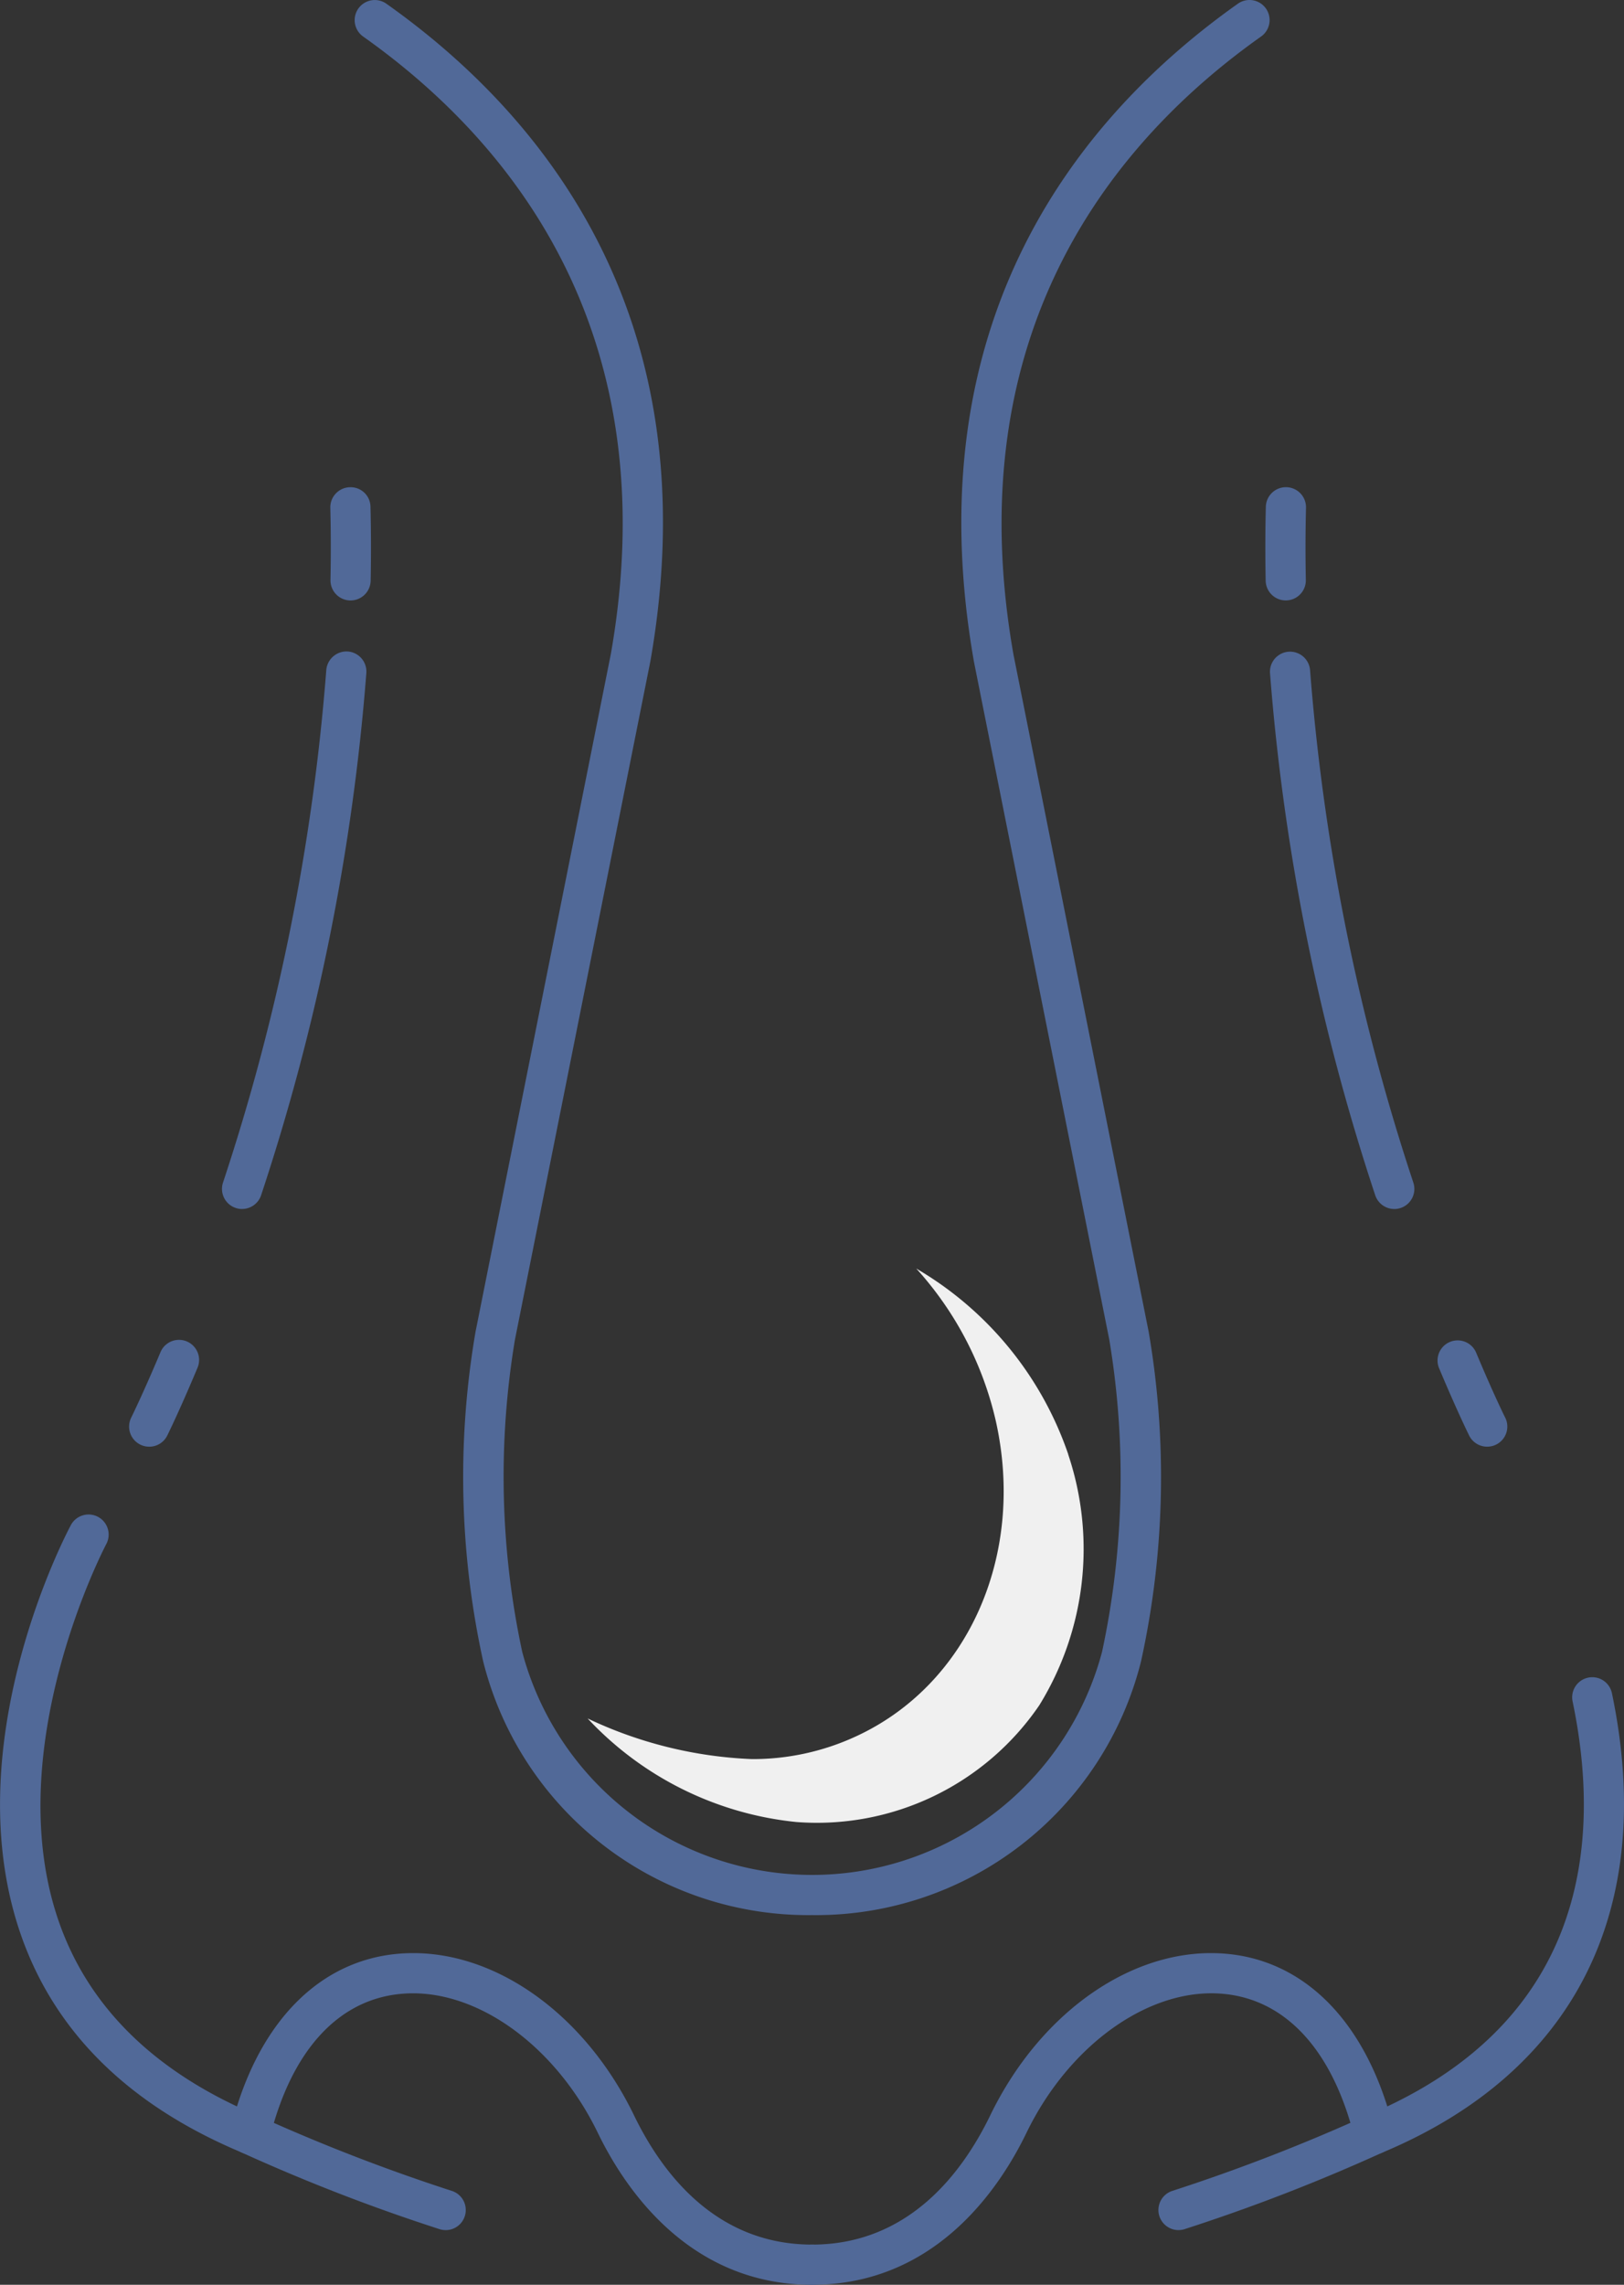
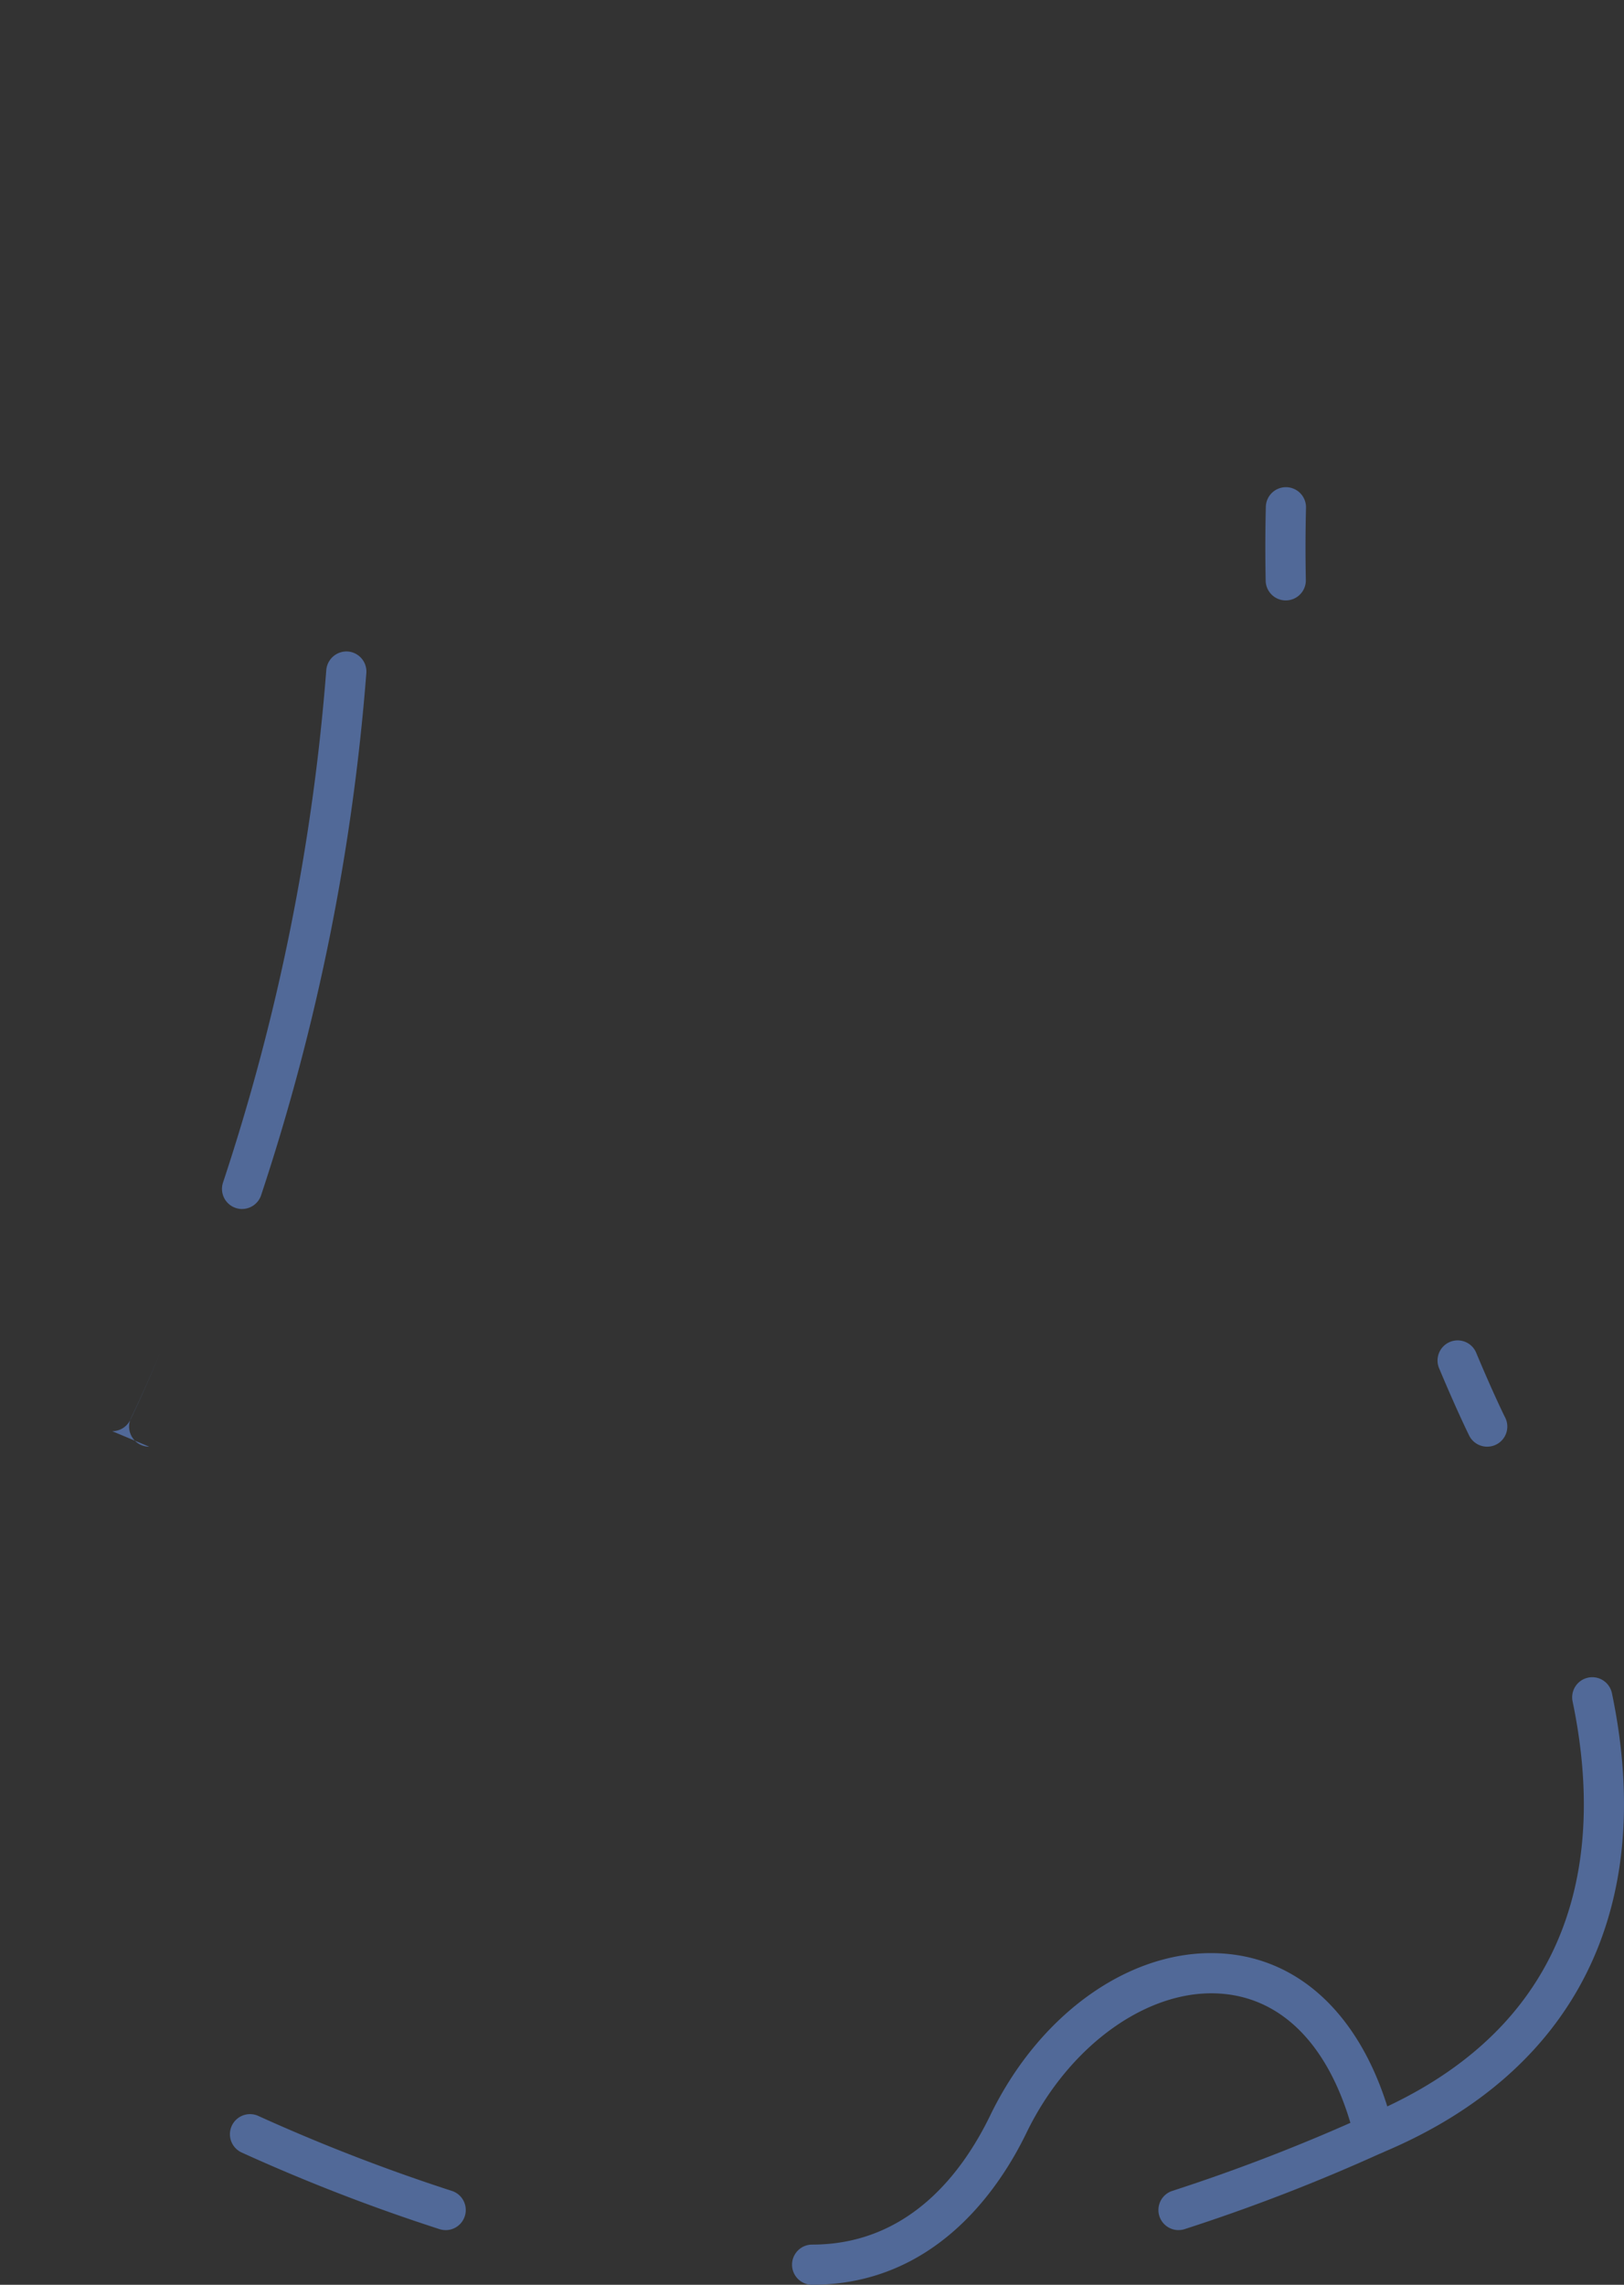
<svg xmlns="http://www.w3.org/2000/svg" width="77.626" height="109.163" viewBox="0 0 77.626 109.163">
  <rect x="0" y="0" width="77.626" height="109.163" fill="#333333" stroke="none" />
  <defs>
    <clipPath id="clip-path">
      <rect id="Rectangle_58" data-name="Rectangle 58" width="77.626" height="109.163" fill="none" />
    </clipPath>
  </defs>
  <g id="Group_25" data-name="Group 25" clip-path="url(#clip-path)">
    <path id="Path_48" data-name="Path 48" d="M79.831,195.974a.96.96,0,1,1,0-1.92c4.563,0,7.149-3.358,8.514-6.175,2.459-5.073,7.046-8.17,11.423-7.706,3.5.371,6.211,3,7.556,7.279,9.673-4.558,10.186-12.982,8.857-19.35a.96.96,0,1,1,1.88-.393c2.15,10.3-1.753,18.1-10.992,21.956a.96.96,0,0,1-1.3-.657c-1.018-4.151-3.219-6.61-6.2-6.926-3.515-.377-7.419,2.355-9.493,6.633-1.314,2.711-4.392,7.258-10.242,7.258" transform="translate(-41.012 -86.811)" fill="#516998" />
-     <path id="Path_49" data-name="Path 49" d="M57.185,91.5A16.014,16.014,0,0,1,41.462,79.375a41.055,41.055,0,0,1-.366-15.74l6.469-32.388c2.73-15.523-4.931-24.613-11.839-29.5A.96.96,0,1,1,36.836.178C44.2,5.387,52.36,15.065,49.453,31.6L42.981,64.007a39.826,39.826,0,0,0,.348,14.916,14.338,14.338,0,0,0,27.715,0A39.818,39.818,0,0,0,71.389,64L64.922,31.622C62.01,15.065,70.176,5.385,77.538.176a.96.96,0,0,1,1.109,1.568c-6.91,4.888-14.572,13.978-11.838,29.524l6.464,32.363a41.044,41.044,0,0,1-.365,15.744A16.015,16.015,0,0,1,57.185,91.5" transform="translate(-18.367 0)" fill="#516998" />
-     <path id="Path_50" data-name="Path 50" d="M38.818,187.551c-5.85,0-8.928-4.548-10.242-7.258-2.074-4.278-5.98-7.012-9.493-6.633-2.981.315-5.183,2.775-6.2,6.926a.96.96,0,0,1-1.3.657c-5.361-2.237-8.909-5.7-10.547-10.307-3.232-9.085,2.122-19.253,2.351-19.681a.96.96,0,0,1,1.693.906c-.052.1-5.182,9.863-2.232,18.139,1.348,3.781,4.2,6.713,8.478,8.729,1.345-4.276,4.057-6.908,7.556-7.279,4.374-.464,8.965,2.633,11.424,7.706,1.365,2.817,3.951,6.175,8.514,6.175a.96.96,0,0,1,0,1.92" transform="translate(0 -78.388)" fill="#516998" />
    <path id="Path_51" data-name="Path 51" d="M33.208,215.973a.944.944,0,0,1-.3-.048,88.55,88.55,0,0,1-9.462-3.664.96.96,0,1,1,.821-1.736,88.4,88.4,0,0,0,9.239,3.576.96.96,0,0,1-.3,1.873" transform="translate(-11.906 -109.423)" fill="#516998" />
    <path id="Path_52" data-name="Path 52" d="M116.324,215.973a.96.96,0,0,1-.3-1.873,88.4,88.4,0,0,0,9.239-3.576.96.96,0,1,1,.821,1.736,88.548,88.548,0,0,1-9.462,3.664.944.944,0,0,1-.3.048" transform="translate(-59.989 -109.423)" fill="#516998" />
    <path id="Path_53" data-name="Path 53" d="M145.511,138.468a.96.96,0,0,1-.861-.533c-.023-.048-.588-1.19-1.447-3.241a.961.961,0,0,1,1.772-.742c.831,1.987,1.39,3.118,1.4,3.129a.961.961,0,0,1-.433,1.286.95.95,0,0,1-.426.1" transform="translate(-74.426 -69.348)" fill="#516998" />
-     <path id="Path_54" data-name="Path 54" d="M132.4,91.483a.961.961,0,0,1-.912-.663,104.978,104.978,0,0,1-5.028-24.947.96.96,0,0,1,1.915-.137,103.073,103.073,0,0,0,4.938,24.49.959.959,0,0,1-.615,1.21.948.948,0,0,1-.3.048" transform="translate(-65.755 -33.719)" fill="#516998" />
    <path id="Path_55" data-name="Path 55" d="M126.98,53.9a.96.96,0,0,1-.96-.941c-.023-1.181-.021-2.37.008-3.532a.96.96,0,0,1,.96-.937h.024a.96.96,0,0,1,.936.983c-.028,1.135-.031,2.295-.008,3.448a.96.96,0,0,1-.94.979Z" transform="translate(-65.522 -25.213)" fill="#516998" />
-     <path id="Path_56" data-name="Path 56" d="M13.814,138.468a.947.947,0,0,1-.426-.1.96.96,0,0,1-.433-1.286c.005-.011.564-1.141,1.4-3.129a.96.96,0,0,1,1.771.742c-.858,2.051-1.424,3.193-1.447,3.241a.959.959,0,0,1-.861.533" transform="translate(-6.684 -69.348)" fill="#516998" />
+     <path id="Path_56" data-name="Path 56" d="M13.814,138.468a.947.947,0,0,1-.426-.1.96.96,0,0,1-.433-1.286c.005-.011.564-1.141,1.4-3.129c-.858,2.051-1.424,3.193-1.447,3.241a.959.959,0,0,1-.861.533" transform="translate(-6.684 -69.348)" fill="#516998" />
    <path id="Path_57" data-name="Path 57" d="M23.07,91.483a.947.947,0,0,1-.3-.048.96.96,0,0,1-.615-1.21,103.015,103.015,0,0,0,4.938-24.49.97.97,0,0,1,1.026-.889.96.96,0,0,1,.889,1.026,104.968,104.968,0,0,1-5.028,24.947.96.96,0,0,1-.912.663" transform="translate(-11.497 -33.719)" fill="#516998" />
-     <path id="Path_58" data-name="Path 58" d="M33.86,53.9h-.019a.96.96,0,0,1-.941-.979c.022-1.159.02-2.319-.008-3.448a.96.96,0,0,1,.936-.983.948.948,0,0,1,.984.936c.028,1.157.031,2.345.008,3.532a.96.96,0,0,1-.96.941" transform="translate(-17.103 -25.211)" fill="#516998" />
-     <path id="Path_59" data-name="Path 59" d="M81.491,135.153a16.43,16.43,0,0,0-7.266-8.883,16.2,16.2,0,0,1,3.805,7.3c1.427,6.423-1.348,12.624-6.747,15.078a11.727,11.727,0,0,1-4.916,1.058,20.142,20.142,0,0,1-7.852-1.941,15.824,15.824,0,0,0,9.966,4.947A12.865,12.865,0,0,0,80.1,147.142a14.21,14.21,0,0,0,1.387-11.989" transform="translate(-30.427 -65.66)" fill="#f0f0f0" />
  </g>
</svg>